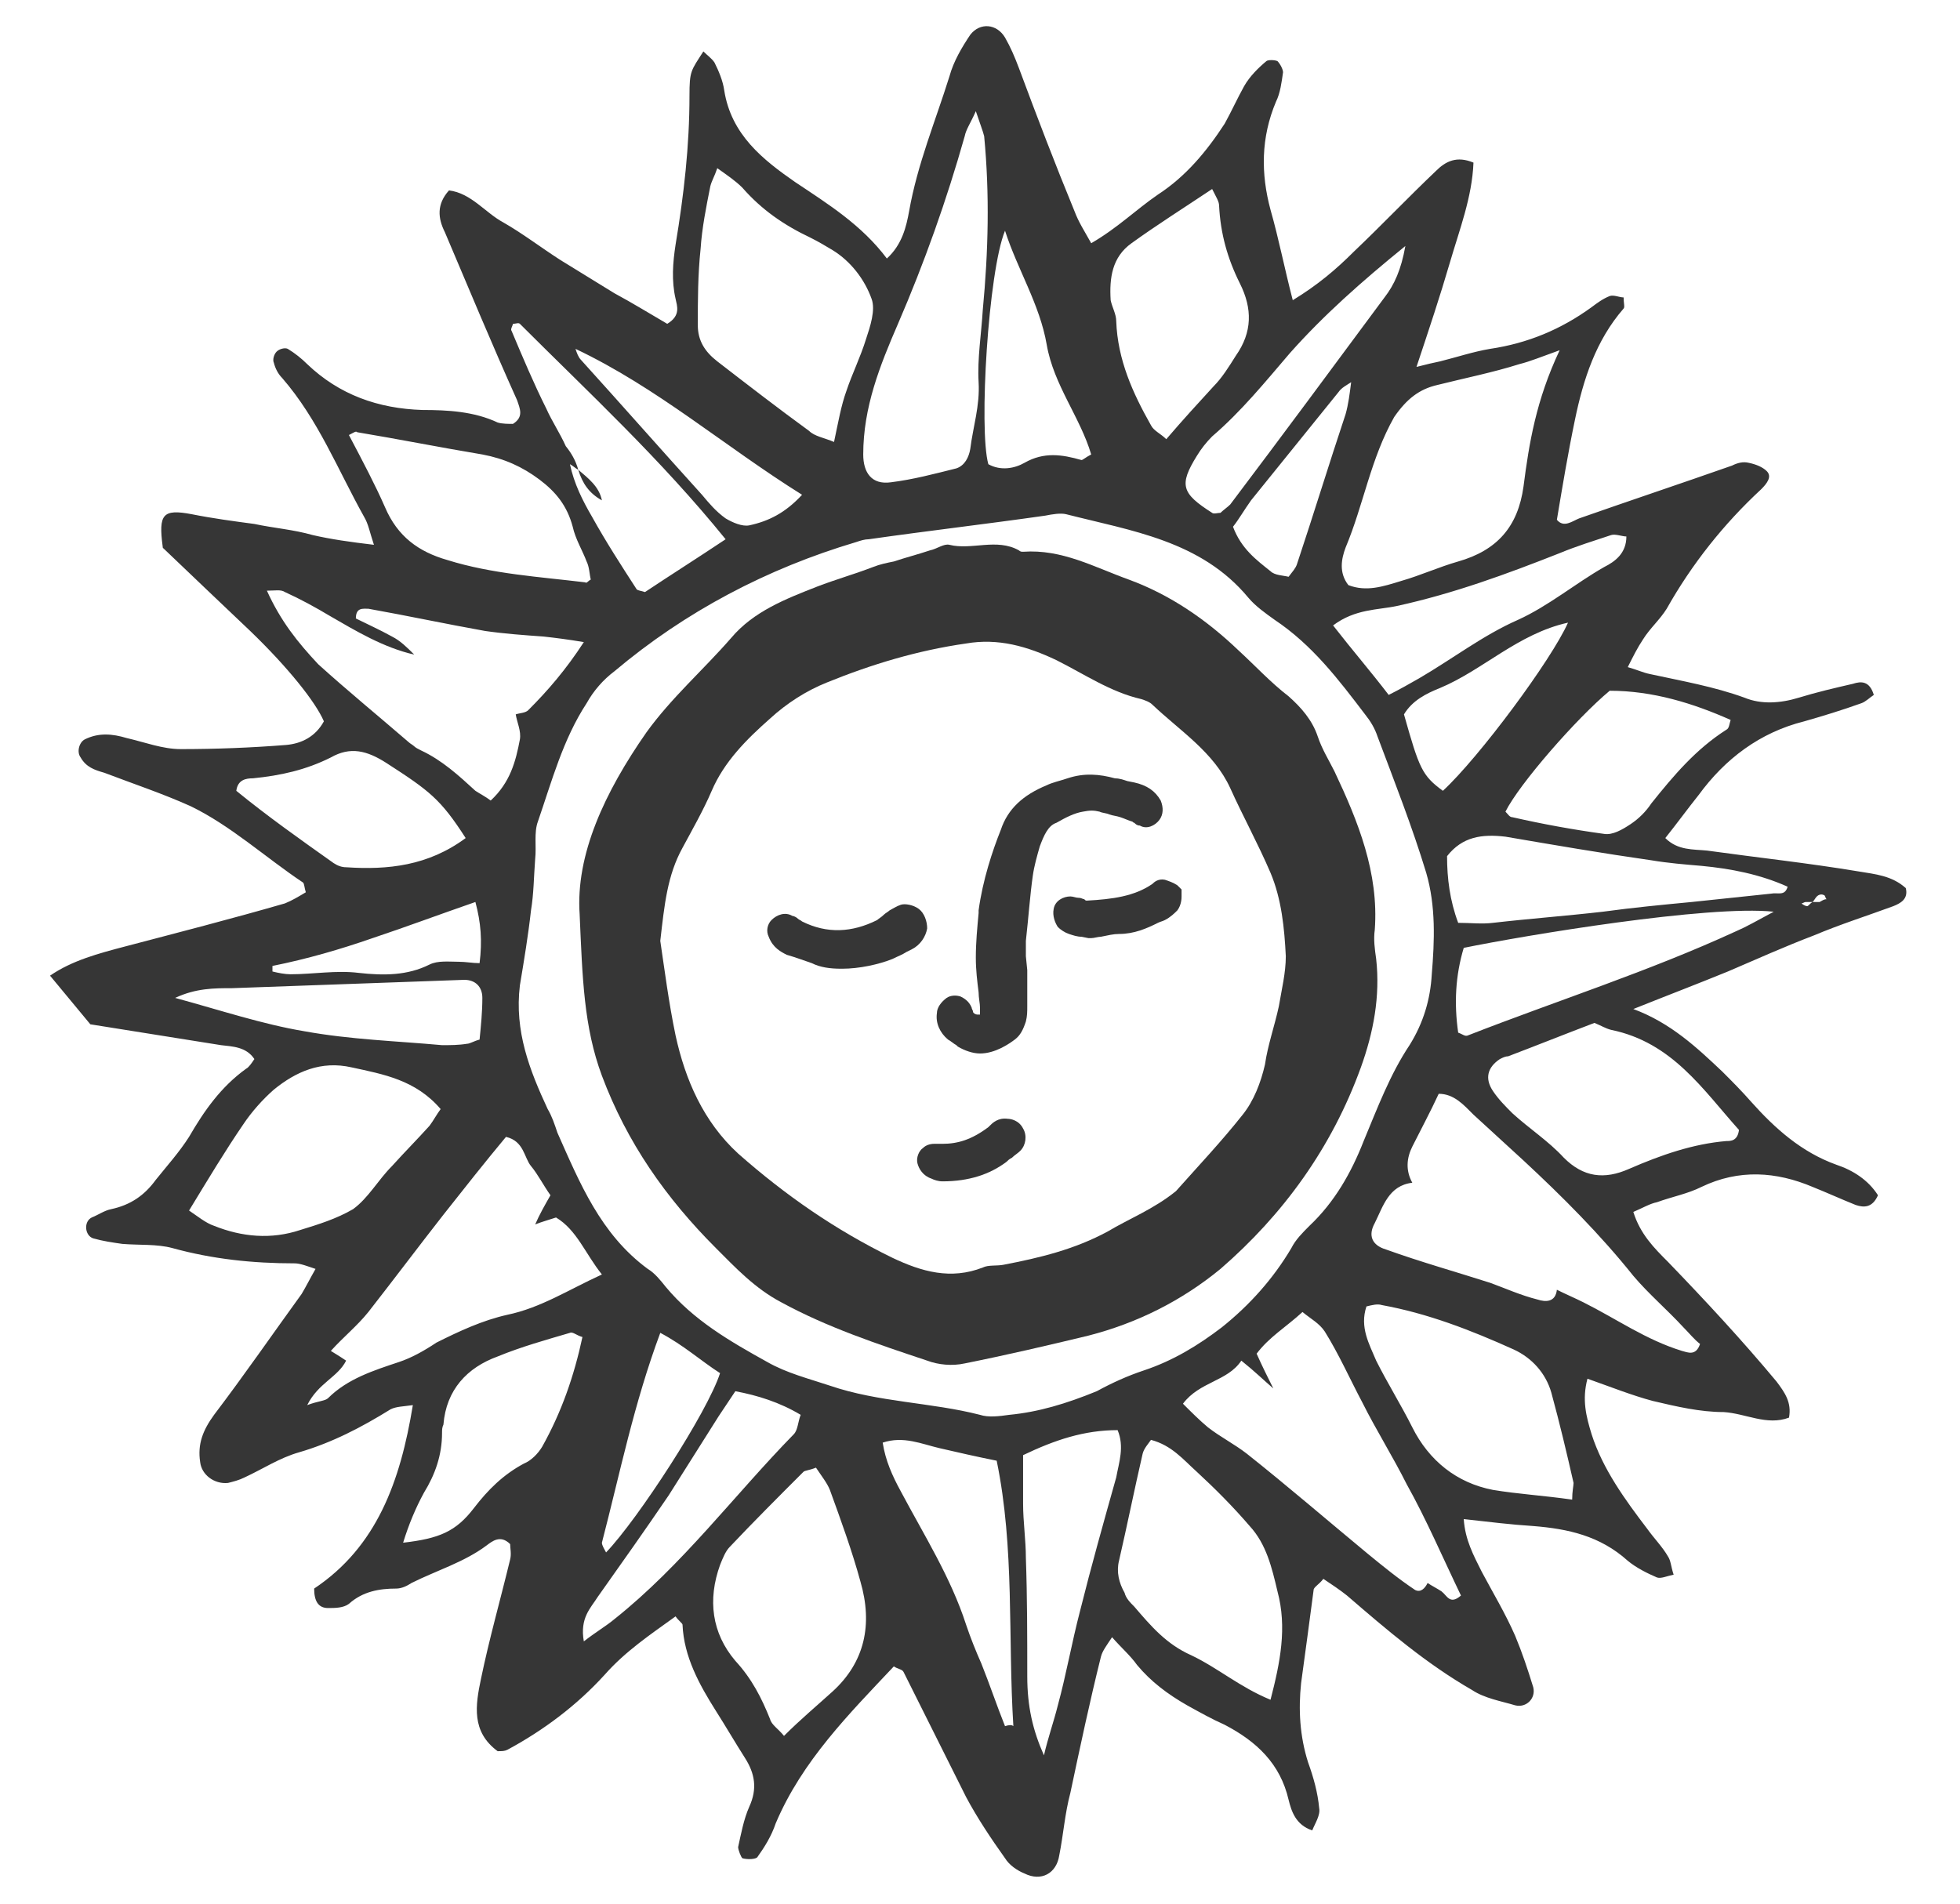
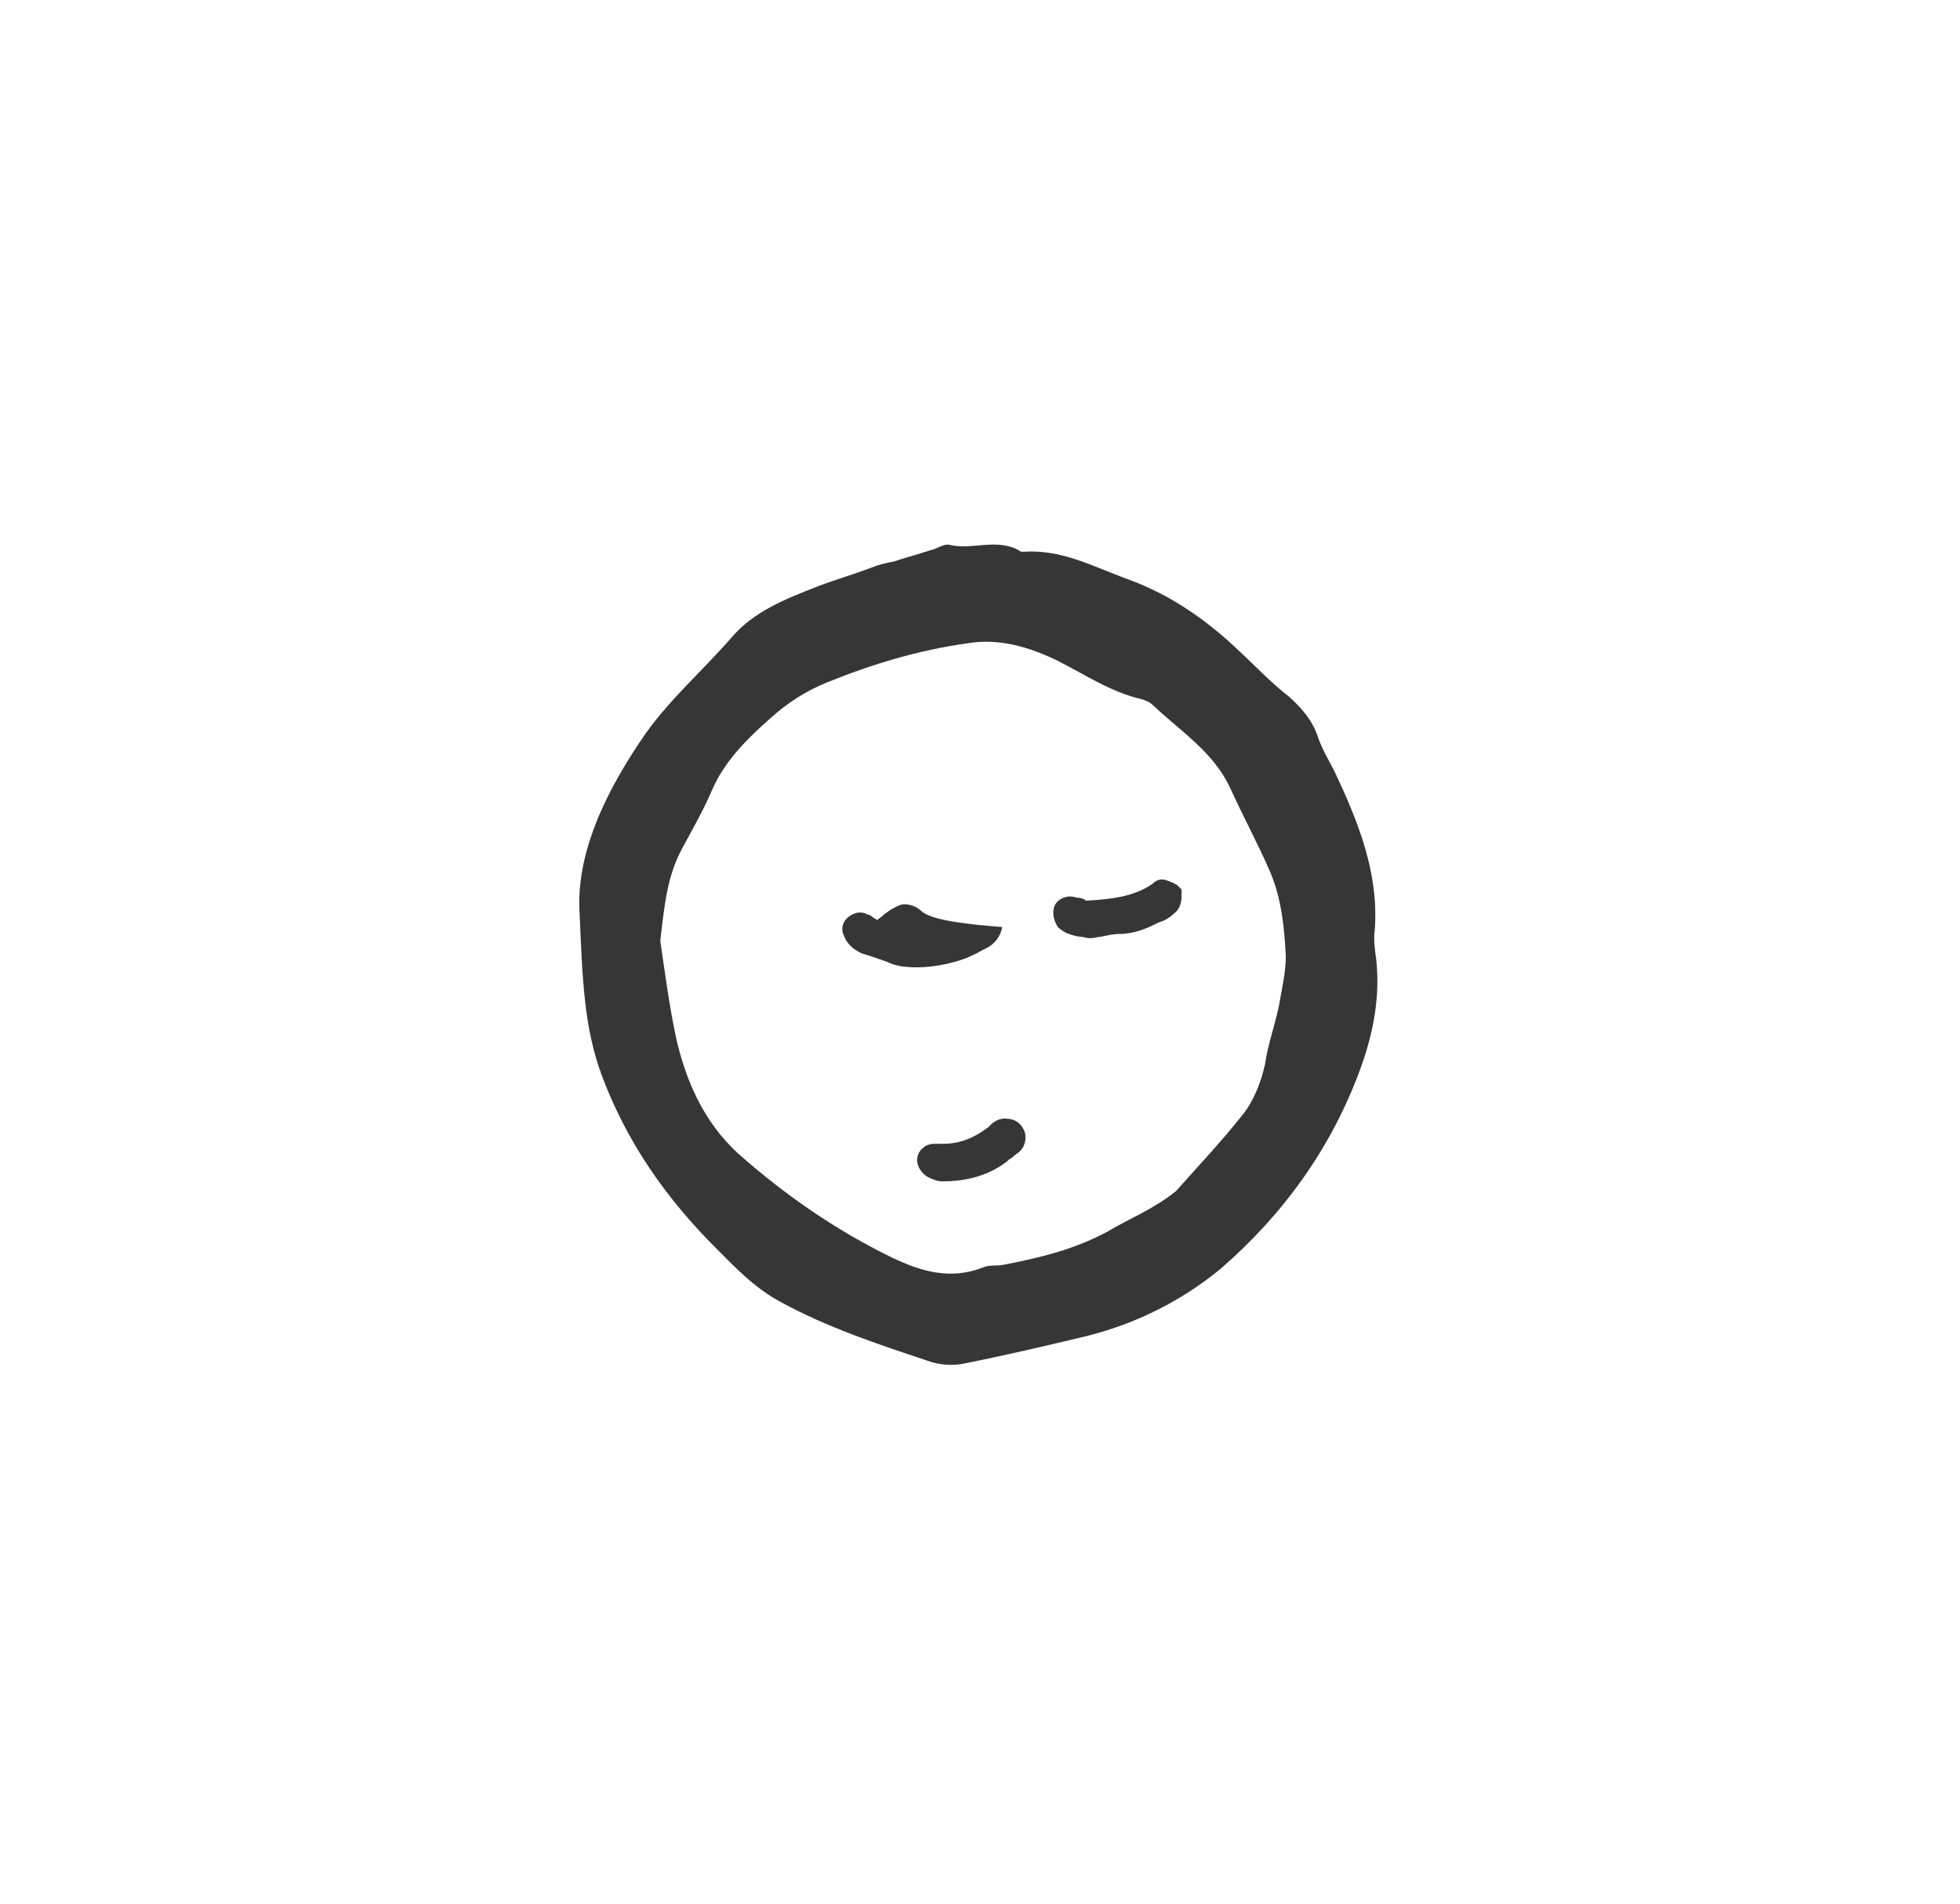
<svg xmlns="http://www.w3.org/2000/svg" version="1.1" id="Layer_1" x="0px" y="0px" viewBox="0 0 141 137" style="enable-background:new 0 0 141 137;" xml:space="preserve">
  <style type="text/css">
	.st0{fill:#363636;}
</style>
  <g id="Layer_4">
</g>
  <g id="Layer_1_1_">
</g>
  <g id="Layer_3">
</g>
  <g id="Layer_2_1_">
    <g>
-       <path class="st0" d="M38.5,88.2L38.5,88.2L38.5,88.2L38.5,88.2z" />
-       <path class="st0" d="M137.1,63.9c-1-0.9-2.2-1-3.4-1.2c-3.6-0.6-7.3-1-10.9-1.5c-1-0.1-2.1,0-3-0.9c0.8-1,1.6-2.1,2.4-3.1    c1.9-2.6,4.4-4.5,7.6-5.3c1.4-0.4,2.7-0.8,4.1-1.3c0.3-0.1,0.6-0.4,0.9-0.6c-0.3-1-0.9-1-1.5-0.8c-1.3,0.3-2.6,0.6-3.9,1    s-2.7,0.5-3.9,0c-2.2-0.8-4.5-1.2-6.8-1.7c-0.5-0.1-0.9-0.3-1.6-0.5c0.4-0.8,0.7-1.4,1.1-2c0.5-0.8,1.2-1.4,1.7-2.2    c1.8-3.2,4.1-6.1,6.8-8.6c0.4-0.4,0.8-0.9,0.4-1.3c-0.3-0.3-0.8-0.5-1.3-0.6c-0.4-0.1-0.8,0-1.2,0.2c-3.7,1.3-7.3,2.5-11,3.8    c-0.5,0.2-1.1,0.7-1.6,0.1c0.4-2.4,0.8-4.8,1.3-7.2c0.6-2.9,1.5-5.7,3.5-8c0.1-0.1,0-0.4,0-0.8c-0.3,0-0.7-0.2-1-0.1    c-0.5,0.2-0.9,0.5-1.3,0.8c-2.2,1.6-4.6,2.6-7.3,3c-1.2,0.2-2.4,0.6-3.6,0.9c-0.5,0.1-0.9,0.2-1.7,0.4c0.9-2.7,1.7-5.1,2.4-7.5    c0.7-2.4,1.6-4.7,1.7-7.2c-1.2-0.5-2-0.1-2.7,0.6c-2,1.9-3.9,3.9-5.9,5.8c-1.3,1.3-2.6,2.4-4.4,3.5c-0.6-2.3-1-4.4-1.6-6.5    c-0.7-2.6-0.7-5.2,0.4-7.8c0.3-0.6,0.4-1.4,0.5-2.1c0-0.2-0.2-0.6-0.4-0.8c-0.2-0.1-0.7-0.1-0.8,0c-0.6,0.5-1.2,1.1-1.6,1.8    C89,7.1,88.6,8,88.1,8.9c-1.3,2-2.8,3.8-4.8,5.1c-1.6,1.1-2.9,2.4-4.8,3.5c-0.5-0.9-0.9-1.5-1.2-2.3c-1.4-3.4-2.7-6.8-4-10.3    c-0.3-0.8-0.6-1.5-1-2.2c-0.6-1-1.8-1.1-2.5-0.2c-0.6,0.9-1.2,1.9-1.5,3c-1,3.2-2.3,6.3-2.9,9.7c-0.2,1.1-0.5,2.4-1.6,3.4    c-1.8-2.4-4.2-3.9-6.6-5.5c-2.3-1.6-4.6-3.4-5.1-6.6c-0.1-0.7-0.4-1.4-0.7-2c-0.2-0.3-0.5-0.5-0.8-0.8c-0.9,1.4-1,1.4-1,3.2    c0,3.6-0.4,7.1-1,10.7c-0.2,1.3-0.3,2.6,0,3.9c0.1,0.5,0.4,1.2-0.6,1.8c-1.2-0.7-2.5-1.5-3.8-2.2c-1.3-0.8-2.6-1.6-3.9-2.4    c-1.4-0.9-2.7-1.9-4.1-2.7c-1.3-0.7-2.3-2.1-3.9-2.3c-0.9,1-0.8,2-0.3,3c1.7,4,3.4,8.1,5.2,12.1c0.2,0.6,0.5,1.2-0.3,1.7    c-0.3,0-0.8,0-1.1-0.1c-1.7-0.8-3.6-0.9-5.4-0.9c-3.2-0.1-6-1.1-8.3-3.3c-0.4-0.4-0.9-0.8-1.4-1.1c-0.2-0.1-0.6,0-0.8,0.2    c-0.2,0.2-0.3,0.6-0.2,0.8c0.1,0.4,0.3,0.8,0.6,1.1c2.6,3,4,6.6,5.9,10c0.3,0.5,0.4,1.1,0.7,2c-1.7-0.2-3.1-0.4-4.4-0.7    c-1.4-0.4-2.8-0.5-4.2-0.8c-1.5-0.2-3-0.4-4.5-0.7c-2.1-0.4-2.4,0-2.1,2.3c0,0.2,0.2,0.4,0,0.1c2.3,2.2,4.3,4.1,6.3,6    c2.7,2.6,4.7,5.1,5.3,6.5c-0.6,1.1-1.6,1.6-2.7,1.7c-2.5,0.2-5.1,0.3-7.6,0.3c-1.3,0-2.6-0.5-3.9-0.8c-1-0.3-2-0.4-3,0.1    c-0.4,0.2-0.6,0.9-0.3,1.3c0.4,0.7,1,0.9,1.7,1.1c2.1,0.8,4.2,1.5,6.2,2.4c2.9,1.4,5.4,3.7,8.1,5.5c0.1,0.1,0.1,0.4,0.2,0.7    c-0.5,0.3-1,0.6-1.5,0.8c-3.8,1.1-7.7,2.1-11.5,3.1c-1.9,0.5-3.8,1-5.4,2.1l2.9,3.5c3.1,0.5,6.3,1,9.4,1.5c0.8,0.1,1.8,0.1,2.4,1    c-0.2,0.3-0.4,0.6-0.6,0.7c-1.8,1.3-3,3-4.1,4.9c-0.7,1.1-1.6,2.1-2.4,3.1C10.4,86,9.4,86.7,8,87c-0.5,0.1-0.9,0.4-1.4,0.6    c-0.6,0.3-0.5,1.3,0.1,1.5c0.7,0.2,1.4,0.3,2.1,0.4c1.2,0.1,2.5,0,3.6,0.3c2.9,0.8,5.8,1.1,8.8,1.1c0.4,0,0.9,0.2,1.5,0.4    c-0.4,0.7-0.7,1.3-1,1.8c-2.1,2.9-4.1,5.8-6.3,8.7c-0.8,1.1-1.2,2.1-1,3.4c0.1,0.9,1,1.6,2,1.5c0.4-0.1,0.8-0.2,1.2-0.4    c1.3-0.6,2.5-1.4,3.9-1.8c2.4-0.7,4.5-1.8,6.6-3.1c0.4-0.2,0.9-0.2,1.6-0.3c-0.9,5.5-2.6,10.2-7.1,13.2c0,0.9,0.3,1.4,1,1.4    c0.5,0,1.1,0,1.5-0.3c1-0.9,2.2-1.1,3.4-1.1c0.4,0,0.8-0.2,1.1-0.4c1.8-0.9,3.8-1.5,5.4-2.7c0.4-0.3,1-0.8,1.7-0.1    c0,0.3,0.1,0.7,0,1.1c-0.7,2.9-1.5,5.7-2.1,8.6c-0.4,1.9-0.7,3.8,1.2,5.2c0.3,0,0.5,0,0.7-0.1c2.6-1.4,5-3.2,7-5.4    c1.5-1.7,3.3-2.9,5.1-4.2c0.2,0.3,0.5,0.5,0.5,0.6c0.1,2.3,1.2,4.3,2.4,6.2c0.7,1.1,1.4,2.3,2.1,3.4s0.9,2.2,0.3,3.5    c-0.4,0.9-0.6,2-0.8,2.9c0,0.2,0.2,0.7,0.3,0.8c0.3,0.1,1,0.1,1.1-0.1c0.5-0.7,1-1.5,1.3-2.4c1.9-4.5,5.3-7.9,8.5-11.3    c0.3,0.2,0.6,0.2,0.7,0.4c1.5,3,3,6,4.5,9c0.8,1.5,1.8,3,2.8,4.4c0.3,0.5,0.9,0.9,1.4,1.1c1.2,0.6,2.3,0,2.5-1.3    c0.3-1.5,0.4-3,0.8-4.5c0.7-3.3,1.4-6.6,2.2-9.8c0.1-0.4,0.4-0.8,0.8-1.4c0.7,0.8,1.3,1.3,1.8,2c1,1.2,2.2,2.1,3.6,2.9    c0.9,0.5,1.8,1,2.7,1.4c2.3,1.2,4,2.8,4.6,5.4c0.2,0.8,0.5,1.8,1.7,2.2c0.2-0.5,0.6-1.1,0.5-1.6c-0.1-1.1-0.4-2.2-0.8-3.3    c-0.6-1.9-0.7-3.8-0.5-5.7c0.3-2.2,0.6-4.4,0.9-6.7c0-0.2,0.4-0.4,0.7-0.8c0.6,0.4,1.2,0.8,1.7,1.2c2.9,2.5,5.7,4.9,9,6.8    c0.9,0.6,2.1,0.8,3.1,1.1c0.8,0.2,1.5-0.5,1.3-1.3c-0.4-1.3-0.8-2.5-1.3-3.7c-0.7-1.6-1.6-3.1-2.4-4.6c-0.6-1.2-1.2-2.3-1.3-3.8    c1.8,0.2,3.4,0.4,5,0.5c2.5,0.2,4.8,0.7,6.8,2.5c0.6,0.5,1.4,0.9,2.1,1.2c0.3,0.1,0.7-0.1,1.2-0.2c-0.2-0.6-0.2-1-0.4-1.3    c-0.4-0.7-1-1.3-1.5-2c-1.6-2.1-3.2-4.3-4-6.8c-0.4-1.3-0.7-2.5-0.3-4c1.7,0.6,3.2,1.2,4.7,1.6c1.7,0.4,3.4,0.8,5.1,0.8    c1.6,0.1,3.1,1,4.7,0.4c0.2-1.1-0.3-1.8-0.9-2.6c-2.5-3-5.1-5.8-7.8-8.6c-1-1-2-2-2.5-3.6c0.7-0.3,1.2-0.6,1.7-0.7    c1.1-0.4,2.2-0.6,3.2-1.1c2.7-1.3,5.4-1.1,8,0c1,0.4,2.1,0.9,3.1,1.3c0.6,0.2,1.2,0.2,1.6-0.7c-0.7-1.1-1.8-1.8-3-2.2    c-2.5-0.9-4.4-2.6-6.1-4.5c-0.7-0.8-1.4-1.5-2.1-2.2c-1.8-1.7-3.7-3.5-6.4-4.5c2.5-1,4.6-1.8,6.8-2.7c2.1-0.9,4.1-1.8,6.2-2.6    c1.9-0.8,3.8-1.4,5.7-2.1C136.7,65,137.3,64.7,137.1,63.9z M124.5,51.8c-0.1,0.3-0.1,0.6-0.3,0.7c-2.2,1.4-3.8,3.3-5.4,5.3    c-0.4,0.6-0.9,1.1-1.5,1.5s-1.3,0.8-1.9,0.7c-2.2-0.3-4.4-0.7-6.6-1.2c-0.2,0-0.3-0.2-0.5-0.4c1-2,5.1-6.7,7.5-8.7    C118.9,49.7,121.8,50.6,124.5,51.8z M103.8,56.9c-1.5-1.1-1.7-1.6-2.8-5.5c0.6-1,1.6-1.5,2.6-1.9c3.1-1.3,5.6-3.9,9.2-4.7    C111.6,47.5,106.4,54.5,103.8,56.9z M112.2,39.8c1.2-0.5,2.5-0.9,3.7-1.3c0.3-0.1,0.8,0.1,1.1,0.1c0,1.2-0.8,1.8-1.6,2.2    c-2.1,1.2-4,2.8-6.2,3.8c-2.5,1.1-4.7,2.8-7.1,4.2c-0.7,0.4-1.4,0.8-2.2,1.2c-1.3-1.7-2.6-3.2-4-5c1.6-1.2,3.2-1.1,4.6-1.4    C104.6,42.7,108.4,41.3,112.2,39.8z M103.4,27.7c2-0.5,4-0.9,5.9-1.5c0.8-0.2,1.5-0.5,2.9-1c-1.7,3.6-2.2,6.7-2.6,9.8    c-0.4,2.9-1.9,4.6-4.7,5.4c-1.4,0.4-2.7,1-4.1,1.4c-1.3,0.4-2.5,0.8-3.8,0.3c-0.7-0.9-0.5-1.9-0.2-2.7c1.3-3.1,1.8-6.4,3.5-9.4    C101.2,28.7,102.1,28,103.4,27.7z M93.3,40.6c-0.1,0.3-0.3,0.5-0.6,0.9c-0.4-0.1-1-0.1-1.3-0.4c-1-0.8-2.1-1.6-2.7-3.2    c0.4-0.5,0.8-1.2,1.3-1.9c2.1-2.6,4.2-5.2,6.3-7.8c0.2-0.3,0.6-0.5,0.9-0.7c-0.1,0.8-0.2,1.6-0.4,2.3C95.6,33.4,94.5,37,93.3,40.6    z M92.8,25.4c2.4-2.7,5.1-5.1,8.3-7.7c-0.3,1.7-0.8,2.8-1.5,3.7c-3.7,5-7.4,10-11.1,14.9c-0.2,0.2-0.5,0.4-0.7,0.6    c-0.2,0-0.5,0.1-0.6,0c-2.2-1.4-2.4-2-1.1-4.1c0.3-0.5,0.7-1,1.1-1.4C89.3,29.6,91,27.5,92.8,25.4z M81.4,17.5    c1.8-1.3,3.7-2.5,5.8-3.9c0.3,0.6,0.5,0.9,0.5,1.2c0.1,2,0.6,3.8,1.5,5.6s0.9,3.5-0.3,5.2c-0.5,0.8-1,1.6-1.6,2.2    c-1.1,1.2-2.2,2.4-3.4,3.8c-0.4-0.4-0.9-0.6-1.1-1c-1.3-2.3-2.4-4.7-2.5-7.5c0-0.5-0.3-1-0.4-1.5C79.8,20,80,18.5,81.4,17.5z     M72.3,16.6c0.9,2.8,2.5,5.3,3,8.2s2.4,5.2,3.2,7.9c-0.4,0.2-0.6,0.4-0.7,0.4c-1.4-0.4-2.7-0.6-4.1,0.2c-0.7,0.4-1.7,0.6-2.6,0.1    C70.4,30.9,71.1,19.5,72.3,16.6z M64.6,23.3c1.9-4.4,3.5-8.9,4.8-13.5c0.1-0.5,0.4-0.9,0.8-1.8c0.3,0.9,0.5,1.4,0.6,1.8    c0.4,4.2,0.3,8.3-0.1,12.5c-0.1,1.7-0.4,3.5-0.3,5.2s-0.4,3.2-0.6,4.8c-0.1,0.6-0.4,1.2-1,1.4c-1.6,0.4-3.1,0.8-4.7,1    c-1.4,0.2-2-0.7-2-2C62.1,29.3,63.3,26.3,64.6,23.3z M50.4,17.9c0.1-1.5,0.4-3,0.7-4.5c0.1-0.4,0.3-0.7,0.5-1.3    c0.7,0.5,1.3,0.9,1.8,1.4c1.4,1.6,3,2.7,4.9,3.6c0.6,0.3,1.1,0.6,1.6,0.9c1.3,0.8,2.3,2.1,2.8,3.5c0.3,0.8-0.1,2-0.4,2.9    c-0.4,1.3-1,2.5-1.4,3.7c-0.4,1.1-0.6,2.3-0.9,3.7c-0.7-0.3-1.4-0.4-1.8-0.8c-2.2-1.6-4.4-3.3-6.6-5c-0.9-0.7-1.4-1.5-1.4-2.6    C50.2,21.6,50.2,19.8,50.4,17.9z M57.7,35.6c-1.2,1.3-2.4,1.9-3.8,2.2c-0.5,0.1-1.2-0.2-1.7-0.5c-0.7-0.5-1.2-1.1-1.7-1.7    c-2.9-3.2-5.8-6.5-8.7-9.7c-0.2-0.2-0.3-0.5-0.4-0.8C47.3,27.9,52.1,32.1,57.7,35.6z M36.8,23.8c-0.1-0.1,0.1-0.4,0.1-0.5    c0.2,0,0.4-0.1,0.5,0c5,5,10.1,9.7,14.8,15.5c-2.1,1.4-4,2.6-5.8,3.8c-0.3-0.1-0.5-0.1-0.6-0.2c-1.1-1.7-2.2-3.4-3.2-5.2    c-0.7-1.2-1.3-2.4-1.6-3.8c0.2,0.1,0.4,0.3,0.6,0.4c0.3,1,0.8,1.7,1.7,2.2c-0.2-1-1-1.6-1.7-2.2c-0.2-0.7-0.5-1.2-0.9-1.7    c-0.4-0.9-1-1.8-1.4-2.7C38.4,27.6,37.6,25.7,36.8,23.8z M25.1,31.3c0.4-0.2,0.5-0.3,0.6-0.2c3,0.5,6,1.1,9,1.6    c1.6,0.3,2.9,0.9,4.1,1.8c1.2,0.9,2,1.9,2.4,3.4c0.2,0.9,0.7,1.7,1,2.5c0.2,0.4,0.2,0.9,0.3,1.3c-0.2,0.1-0.3,0.3-0.4,0.2    c-3.3-0.4-6.7-0.6-9.9-1.6c-2.1-0.6-3.6-1.7-4.5-3.8C27,34.9,26.1,33.2,25.1,31.3z M19.2,42.5c0.6,0,1-0.1,1.3,0.1    c1.1,0.5,2.2,1.1,3.2,1.7c1.9,1.1,3.9,2.3,6.1,2.8c-0.5-0.5-1-1-1.6-1.3c-0.9-0.5-1.8-0.9-2.6-1.3c0-0.8,0.5-0.7,0.9-0.7    c2.8,0.5,5.6,1.1,8.4,1.6c1.4,0.2,2.8,0.3,4.2,0.4c0.9,0.1,1.7,0.2,2.9,0.4c-1.3,2-2.6,3.5-4,4.9c-0.2,0.2-0.6,0.2-0.9,0.3    c0.1,0.6,0.4,1.2,0.3,1.8c-0.3,1.6-0.7,3.1-2.1,4.4c-0.4-0.3-0.8-0.5-1.1-0.7c-1.2-1.1-2.4-2.2-3.9-2.9c-0.2-0.1-0.4-0.2-0.5-0.3    s-0.3-0.2-0.4-0.3c-2.2-1.9-4.4-3.7-6.5-5.6C21.4,46.2,20.2,44.7,19.2,42.5z M17,56.9c0.1-0.8,0.7-0.9,1.2-0.9    c2-0.2,3.8-0.6,5.6-1.5c1.4-0.8,2.6-0.5,4,0.4c3.1,2,3.9,2.6,5.7,5.4c-2.7,2-5.6,2.3-8.6,2.1c-0.3,0-0.6-0.1-0.9-0.3    C21.6,60.4,19.2,58.7,17,56.9z M26.8,67.5c2.4-0.8,4.8-1.7,7.4-2.6c0.4,1.5,0.5,2.8,0.3,4.4c-0.5,0-1-0.1-1.5-0.1    c-0.7,0-1.5-0.1-2.1,0.2c-1.6,0.8-3.3,0.8-5.1,0.6c-1.6-0.2-3.3,0.1-4.9,0.1c-0.4,0-0.9-0.1-1.3-0.2c0-0.1,0-0.2,0-0.4    C22.1,69,24.5,68.3,26.8,67.5z M12.6,71.8c1.5-0.7,2.8-0.7,4.1-0.7c5.6-0.2,11.2-0.4,16.7-0.6c0.8,0,1.3,0.5,1.3,1.3    c0,1-0.1,2-0.2,3c-0.4,0.1-0.7,0.3-0.9,0.3c-0.6,0.1-1.2,0.1-1.8,0.1c-3.3-0.3-6.6-0.4-9.9-1C18.9,73.7,15.9,72.7,12.6,71.8z     M21.6,88.5c-2.1,0.7-4.2,0.5-6.2-0.3c-0.6-0.2-1.2-0.7-1.8-1.1c1.4-2.3,2.6-4.3,3.9-6.2c0.6-0.9,1.4-1.8,2.2-2.5    c1.6-1.3,3.4-2.1,5.6-1.6c2.3,0.5,4.6,0.9,6.4,3c-0.3,0.4-0.5,0.8-0.8,1.2c-0.9,1-1.8,1.9-2.7,2.9c-1,1-1.7,2.3-2.8,3.1    C24.2,87.7,22.9,88.1,21.6,88.5z M28.7,98c-1.8,0.6-3.7,1.2-5.1,2.6c-0.2,0.2-0.7,0.2-1.5,0.5c0.8-1.6,2.2-2,2.8-3.2    c-0.3-0.2-0.6-0.4-1.1-0.7c0.9-1,1.9-1.8,2.7-2.8c1.8-2.3,3.6-4.7,5.4-7c1.5-1.9,3-3.8,4.5-5.6c1.3,0.3,1.3,1.5,1.8,2.1    s0.9,1.4,1.4,2.1c-0.4,0.7-0.8,1.4-1.1,2.1c0.5-0.2,0.9-0.3,1.5-0.5c1.5,0.9,2.1,2.6,3.3,4.1c-2.4,1.1-4.4,2.4-6.8,2.9    c-1.8,0.4-3.5,1.2-5.1,2C30.5,97.2,29.6,97.7,28.7,98z M39,104.1c-0.3,0.5-0.8,1-1.3,1.2c-1.5,0.8-2.6,1.9-3.6,3.2    c-1.3,1.7-2.5,2.2-5.1,2.5c0.4-1.3,0.9-2.5,1.5-3.6c0.8-1.3,1.3-2.7,1.3-4.3c0-0.2,0-0.4,0.1-0.6c0.2-2.5,1.7-4.1,3.9-4.9    c1.7-0.7,3.5-1.2,5.2-1.7c0.2-0.1,0.5,0.2,0.9,0.3C41.3,99,40.4,101.6,39,104.1z M44.2,116.5c-0.6,0.5-1.3,0.9-2.2,1.6    c-0.3-1.7,0.5-2.4,1-3.2c1.7-2.4,3.4-4.8,5.1-7.3c1.2-1.9,2.4-3.8,3.6-5.7c0.4-0.6,0.8-1.2,1.2-1.8c1.6,0.3,3.2,0.8,4.7,1.7    c-0.2,0.5-0.2,1.1-0.5,1.4C52.8,107.6,49.1,112.6,44.2,116.5z M43.3,111c1.3-5,2.3-10,4.2-15.1c1.7,0.9,2.9,2,4.3,2.9    c-0.9,2.8-5.9,10.5-8.2,12.9C43.5,111.5,43.3,111.2,43.3,111z M59.9,121.7c-1.1,1-2.3,2-3.5,3.2c-0.4-0.5-0.9-0.8-1-1.2    c-0.6-1.5-1.3-2.9-2.5-4.2c-1.7-2-2-4.4-1.1-6.9c0.2-0.5,0.4-1,0.7-1.3c1.7-1.8,3.5-3.6,5.3-5.4c0.1-0.1,0.4-0.1,0.9-0.3    c0.4,0.6,0.8,1.1,1,1.6c0.8,2.2,1.6,4.4,2.2,6.6C62.8,116.9,62.2,119.6,59.9,121.7z M72.3,124.2c-0.6-1.5-1.1-3-1.7-4.5    c-0.4-0.9-0.8-1.9-1.1-2.8c-1.1-3.4-3-6.4-4.7-9.6c-0.6-1.1-1.1-2.2-1.3-3.5c1.5-0.5,2.8,0.1,4.1,0.4c1.3,0.3,2.6,0.6,4.1,0.9    c1.3,6.3,0.8,12.7,1.2,19.1C72.8,124.1,72.6,124.1,72.3,124.2z M72.6,101.8c-0.7,0.1-1.5,0.2-2.1,0c-3.5-0.9-7.3-0.9-10.8-2.1    c-1.5-0.5-3.1-0.9-4.5-1.7c-2.7-1.5-5.3-3-7.3-5.4c-0.4-0.5-0.8-1-1.3-1.3c-3.4-2.5-4.9-6.2-6.5-9.8c-0.2-0.6-0.4-1.2-0.7-1.7    c-1.3-2.8-2.4-5.6-2-8.9c0.3-1.8,0.6-3.6,0.8-5.4c0.2-1.2,0.2-2.4,0.3-3.7c0.1-0.9-0.1-1.9,0.2-2.7c1-2.9,1.8-5.9,3.5-8.5    c0.5-0.9,1.2-1.7,2-2.3c5.1-4.3,11-7.4,17.4-9.3c0.3-0.1,0.6-0.2,0.9-0.2c4.2-0.6,8.5-1.1,12.7-1.7c0.5-0.1,1.1-0.2,1.5-0.1    c4.7,1.2,9.7,1.9,13.1,6c0.5,0.6,1.2,1.1,1.9,1.6c2.7,1.8,4.6,4.3,6.5,6.8c0.4,0.5,0.7,1,0.9,1.6c1.2,3.2,2.5,6.5,3.5,9.8    c0.7,2.4,0.6,4.9,0.4,7.3c-0.1,1.8-0.6,3.5-1.6,5.1c-1.4,2.1-2.3,4.5-3.3,6.9c-0.9,2.3-2.1,4.4-3.9,6.1c-0.5,0.5-1,1-1.3,1.6    c-1.3,2.2-3,4.1-5,5.7c-1.7,1.3-3.5,2.4-5.6,3.1c-1.2,0.4-2.3,0.9-3.4,1.5C76.7,101,74.7,101.6,72.6,101.8z M77.7,115.9    c-0.6,2.3-1,4.6-1.6,6.8c-0.3,1.2-0.7,2.3-1,3.6c-0.8-1.8-1.2-3.5-1.2-5.7c0-2.8,0-5.7-0.1-8.5c0-1.3-0.2-2.6-0.2-3.9    c0-1.1,0-2.2,0-3.5c2.3-1.1,4.4-1.8,6.8-1.8c0.5,1.2,0.1,2.3-0.1,3.4C79.4,109.5,78.5,112.7,77.7,115.9z M91.4,122.3    c-2.2-0.9-3.8-2.3-5.7-3.2c-1.8-0.8-2.9-2.1-4.1-3.5c-0.3-0.3-0.6-0.6-0.7-1c-0.4-0.7-0.6-1.5-0.4-2.3c0.6-2.6,1.1-5.1,1.7-7.7    c0.1-0.4,0.4-0.7,0.6-1c1.5,0.4,2.3,1.4,3.3,2.3c1.3,1.2,2.6,2.5,3.8,3.9c1.2,1.3,1.6,3,2,4.7C92.6,117.1,92.1,119.6,91.4,122.3z     M105.1,114.8c-0.8,0.7-1,0-1.4-0.3c-0.3-0.2-0.7-0.4-1-0.6c-0.2,0.4-0.5,0.7-0.9,0.5c-1.2-0.8-2.3-1.7-3.4-2.6    c-2.9-2.4-5.8-4.9-8.7-7.2c-0.9-0.7-1.9-1.2-2.8-1.9c-0.6-0.5-1.2-1.1-1.8-1.7c1.2-1.6,3.2-1.6,4.2-3.1c1,0.8,1.6,1.4,2.3,2    c-0.4-0.8-0.8-1.6-1.2-2.5c0.9-1.2,2.1-1.9,3.3-3c0.6,0.5,1.2,0.8,1.6,1.4c1,1.6,1.8,3.4,2.7,5.1c1,2,2.2,3.9,3.2,5.9    C102.6,109.3,103.8,112.1,105.1,114.8z M113.1,107.9c-2.1-0.3-3.9-0.4-5.7-0.7c-2.6-0.5-4.6-2.1-5.8-4.5c-0.8-1.6-1.8-3.2-2.6-4.8    c-0.5-1.2-1.2-2.4-0.7-3.9c0.4-0.1,0.8-0.2,1.1-0.1c3.3,0.6,6.4,1.8,9.5,3.2c1.3,0.6,2.3,1.7,2.7,3.1c0.6,2.2,1.1,4.3,1.6,6.5    C113.2,106.9,113.1,107.3,113.1,107.9z M117.5,91.8c1.1,1.3,2.4,2.4,3.6,3.7c0.4,0.4,0.8,0.9,1.2,1.2c-0.3,0.9-0.9,0.6-1.3,0.5    c-2.6-0.8-4.7-2.3-7.1-3.5c-0.6-0.3-1.3-0.6-1.9-0.9c-0.1,0.9-0.8,0.9-1.4,0.7c-1.2-0.3-2.3-0.8-3.4-1.2c-2.5-0.8-5-1.5-7.5-2.4    c-1-0.3-1.3-1-0.8-1.9c0.6-1.2,1-2.7,2.7-2.9c-0.5-0.9-0.4-1.8,0-2.6c0.6-1.2,1.3-2.5,1.9-3.8c1.1,0,1.8,0.8,2.5,1.5    c1.2,1.1,2.4,2.2,3.6,3.3C112.4,86.1,115.1,88.8,117.5,91.8z M125.1,81.3c-0.1,0.8-0.6,0.8-0.9,0.8c-2.4,0.2-4.7,1-7,2    c-1.8,0.8-3.3,0.6-4.7-0.8c-1.1-1.2-2.5-2.1-3.7-3.2c-0.5-0.5-1-1-1.4-1.6c-0.6-0.9-0.4-1.7,0.5-2.3c0.2-0.1,0.4-0.2,0.6-0.2    c2.1-0.8,4.1-1.6,6.2-2.4c0.5,0.2,0.8,0.4,1.2,0.5C120.3,75,122.5,78.4,125.1,81.3z M124.9,67c-6.3,2.9-12.9,5-19.3,7.5    c-0.2,0.1-0.4-0.1-0.7-0.2c-0.3-2.1-0.2-4.1,0.4-6.1c4.4-0.9,17.6-3.1,22.3-2.6C126.3,66.3,125.6,66.7,124.9,67z M127.4,64.3    c-1.9,0.2-3.8,0.4-5.7,0.6c-2.1,0.2-4.2,0.4-6.4,0.7c-2.6,0.3-5.3,0.5-7.9,0.8c-0.8,0.1-1.6,0-2.5,0c-0.6-1.6-0.8-3.2-0.8-4.8    c1.1-1.4,2.5-1.6,4.2-1.4c3.5,0.6,7,1.2,10.5,1.7c1.2,0.2,2.4,0.3,3.6,0.4c2.1,0.2,4.2,0.6,6.2,1.5    C128.4,64.5,127.9,64.2,127.4,64.3z M130,65.2c-0.1,0-0.3-0.1-0.4-0.2c0.1,0,0.2-0.1,0.3-0.1c0.2,0,0.3,0,0.5,0    C130.2,65,130.1,65.2,130,65.2z M130.9,64.9c-0.2,0-0.3,0-0.5,0c0.1-0.1,0.2-0.3,0.3-0.4c0.1-0.1,0.3-0.2,0.5-0.1    c0.1,0,0.1,0.2,0.2,0.3C131.2,64.7,131.1,64.8,130.9,64.9z" />
      <path class="st0" d="M97.9,76.8c0.9-2.5,1.4-5.1,1.1-7.8c-0.1-0.7-0.2-1.4-0.1-2.1c0.3-4.1-1.2-7.8-2.9-11.4    c-0.4-0.8-0.9-1.6-1.2-2.5c-0.4-1.2-1.2-2.1-2.1-2.9c-1.3-1-2.4-2.2-3.6-3.3c-2.3-2.2-4.9-4-7.9-5.1c-2.5-0.9-4.8-2.2-7.6-2    c-0.1,0-0.2,0-0.3-0.1c-1.6-0.9-3.4,0-5-0.4c-0.4-0.1-0.9,0.3-1.4,0.4c-0.9,0.3-1.7,0.5-2.6,0.8c-0.5,0.1-1,0.2-1.5,0.4    c-1.3,0.5-2.7,0.9-4,1.4c-2.3,0.9-4.6,1.8-6.2,3.7c-2,2.3-4.3,4.3-6.1,6.8c-3,4.3-5.1,8.8-4.8,13.1c0.2,4.6,0.3,8.1,1.6,11.6    c1.8,4.8,4.6,8.8,8.2,12.4c1.4,1.4,2.8,2.9,4.7,3.9c3.3,1.8,6.9,3,10.5,4.2c0.8,0.3,1.8,0.4,2.7,0.2c3-0.6,6-1.3,8.9-2    c3.5-0.9,6.7-2.5,9.5-4.8C92.3,87.4,95.8,82.6,97.9,76.8z M79.7,88.6c-2.4,1.3-4.9,1.9-7.5,2.4c-0.5,0.1-1.1,0-1.5,0.2    c-2.3,0.9-4.4,0.3-6.5-0.7c-4.1-2-7.7-4.5-11.1-7.5c-2.5-2.3-3.8-5.3-4.5-8.5c-0.5-2.4-0.8-4.8-1.1-6.8c0.3-2.6,0.5-4.7,1.6-6.7    c0.7-1.3,1.5-2.7,2.1-4.1c0.9-2.1,2.5-3.7,4.2-5.2c1.2-1.1,2.6-2,4.1-2.6c3.2-1.3,6.5-2.3,10-2.8c2.3-0.4,4.4,0.2,6.5,1.2    c2,1,3.9,2.3,6.1,2.8c0.3,0.1,0.6,0.2,0.8,0.4c2,1.9,4.4,3.4,5.6,6c0.9,2,2,4,2.9,6.1c0.8,1.9,1,4,1.1,6c0,1.2-0.3,2.4-0.5,3.6    c-0.3,1.4-0.8,2.8-1,4.2c-0.3,1.3-0.8,2.6-1.6,3.6c-1.5,1.9-3.2,3.7-4.8,5.5C83,87,81.2,87.7,79.7,88.6z" />
-       <path class="st0" d="M77.9,58.4c0.5-0.1,0.8-0.1,1.2,0c0.2,0.1,0.5,0.1,0.7,0.2c0.3,0.1,0.5,0.1,0.8,0.2c0.3,0.1,0.5,0.2,0.8,0.3    c0.1,0,0.1,0.1,0.2,0.1c0.1,0.1,0.2,0.2,0.4,0.2c0.5,0.3,1.1,0,1.4-0.4s0.3-0.9,0.1-1.4c-0.4-0.7-1-1.1-1.9-1.3l-0.5-0.1    c-0.3-0.1-0.6-0.2-0.9-0.2c-1.1-0.3-2.2-0.4-3.4,0c-0.6,0.2-1.1,0.3-1.5,0.5c-1.7,0.7-2.8,1.7-3.3,3.2c-0.6,1.5-1.3,3.6-1.6,5.8    v0.2c-0.1,1.1-0.2,2.1-0.2,3.2c0,0.9,0.1,1.7,0.2,2.5c0,0.4,0.1,0.8,0.1,1.1c0,0.2,0,0.3,0,0.5c-0.1,0-0.1,0-0.2,0    S70,72.9,70,72.8s-0.1-0.2-0.1-0.3c-0.2-0.5-0.6-0.7-0.8-0.8c-0.3-0.1-0.7-0.1-1,0.1c-0.4,0.3-0.7,0.7-0.7,1.1    c-0.1,0.7,0.2,1.4,0.8,1.9c0.2,0.1,0.4,0.3,0.6,0.4l0.1,0.1c0.5,0.3,1.1,0.5,1.6,0.5c1.1,0,2.1-0.7,2.5-1s0.6-0.7,0.8-1.3    c0.1-0.4,0.1-0.7,0.1-1.1v-0.1c0-0.6,0-1.2,0-1.8v-0.7l-0.1-1l0,0c0-0.4,0-0.8,0-1.1c0.2-1.8,0.3-3.3,0.5-4.7    c0.1-0.7,0.3-1.4,0.5-2.1c0.3-0.8,0.6-1.5,1.2-1.7C76.7,58.8,77.3,58.5,77.9,58.4z" />
-       <path class="st0" d="M66.1,65.4c-0.4-0.3-1-0.4-1.3-0.3s-0.6,0.3-0.8,0.4c-0.1,0.1-0.3,0.2-0.4,0.3c-0.2,0.2-0.4,0.3-0.5,0.4    c-1.8,0.9-3.6,1-5.4,0.1c-0.1-0.1-0.2-0.1-0.3-0.2c-0.1-0.1-0.3-0.2-0.4-0.2c-0.5-0.3-1.1-0.1-1.5,0.3c-0.3,0.3-0.4,0.8-0.2,1.2    c0.3,0.8,0.9,1.1,1.3,1.3c0.7,0.2,1.2,0.4,1.8,0.6c0.6,0.3,1.3,0.4,2.1,0.4c0,0,0,0,0.1,0c1.2,0,2.6-0.3,3.6-0.7    c0.4-0.2,0.7-0.3,1-0.5l0.4-0.2c0.6-0.3,1-0.9,1.1-1.5C66.7,66.3,66.5,65.7,66.1,65.4z" />
+       <path class="st0" d="M66.1,65.4c-0.4-0.3-1-0.4-1.3-0.3s-0.6,0.3-0.8,0.4c-0.1,0.1-0.3,0.2-0.4,0.3c-0.2,0.2-0.4,0.3-0.5,0.4    c-0.1-0.1-0.2-0.1-0.3-0.2c-0.1-0.1-0.3-0.2-0.4-0.2c-0.5-0.3-1.1-0.1-1.5,0.3c-0.3,0.3-0.4,0.8-0.2,1.2    c0.3,0.8,0.9,1.1,1.3,1.3c0.7,0.2,1.2,0.4,1.8,0.6c0.6,0.3,1.3,0.4,2.1,0.4c0,0,0,0,0.1,0c1.2,0,2.6-0.3,3.6-0.7    c0.4-0.2,0.7-0.3,1-0.5l0.4-0.2c0.6-0.3,1-0.9,1.1-1.5C66.7,66.3,66.5,65.7,66.1,65.4z" />
      <path class="st0" d="M85,64l-0.3-0.3c-0.3-0.2-0.6-0.3-0.9-0.4c-0.5-0.1-0.8,0.2-0.9,0.3c-1.3,0.9-2.9,1.1-4.7,1.2    c-0.1,0-0.1,0-0.2-0.1c-0.1,0-0.2-0.1-0.4-0.1c-0.2,0-0.4-0.1-0.6-0.1c-0.5,0-1.1,0.3-1.2,0.9c-0.1,0.5,0.1,1,0.3,1.3    c0.2,0.2,0.5,0.4,0.8,0.5s0.6,0.2,0.9,0.2l0.5,0.1h0.2c0.2,0,0.5-0.1,0.7-0.1c0.5-0.1,0.9-0.2,1.3-0.2c1.1,0,2-0.4,2.8-0.8    c0.2-0.1,0.3-0.1,0.5-0.2c0.4-0.2,0.7-0.5,0.9-0.7c0.3-0.4,0.3-0.9,0.3-1L85,64z" />
      <path class="st0" d="M72.5,80.5c-0.7-0.1-1.1,0.3-1.3,0.5l-0.1,0.1c-1.2,0.9-2.2,1.2-3.3,1.2V83l0,0v-0.7c-0.2,0-0.4,0-0.6,0    c-0.3,0-0.6,0.1-0.8,0.3c-0.3,0.2-0.5,0.7-0.4,1.1s0.4,0.9,1,1.1c0.2,0.1,0.5,0.2,0.8,0.2l0,0c1.9,0,3.4-0.5,4.6-1.4    c0.1-0.1,0.2-0.2,0.4-0.3c0.2-0.2,0.4-0.3,0.6-0.5c0.4-0.4,0.5-1.1,0.2-1.6C73.3,80.6,72.7,80.5,72.5,80.5z M67.8,83.1v0.2l0,0    V83.1L67.8,83.1z" />
    </g>
  </g>
</svg>